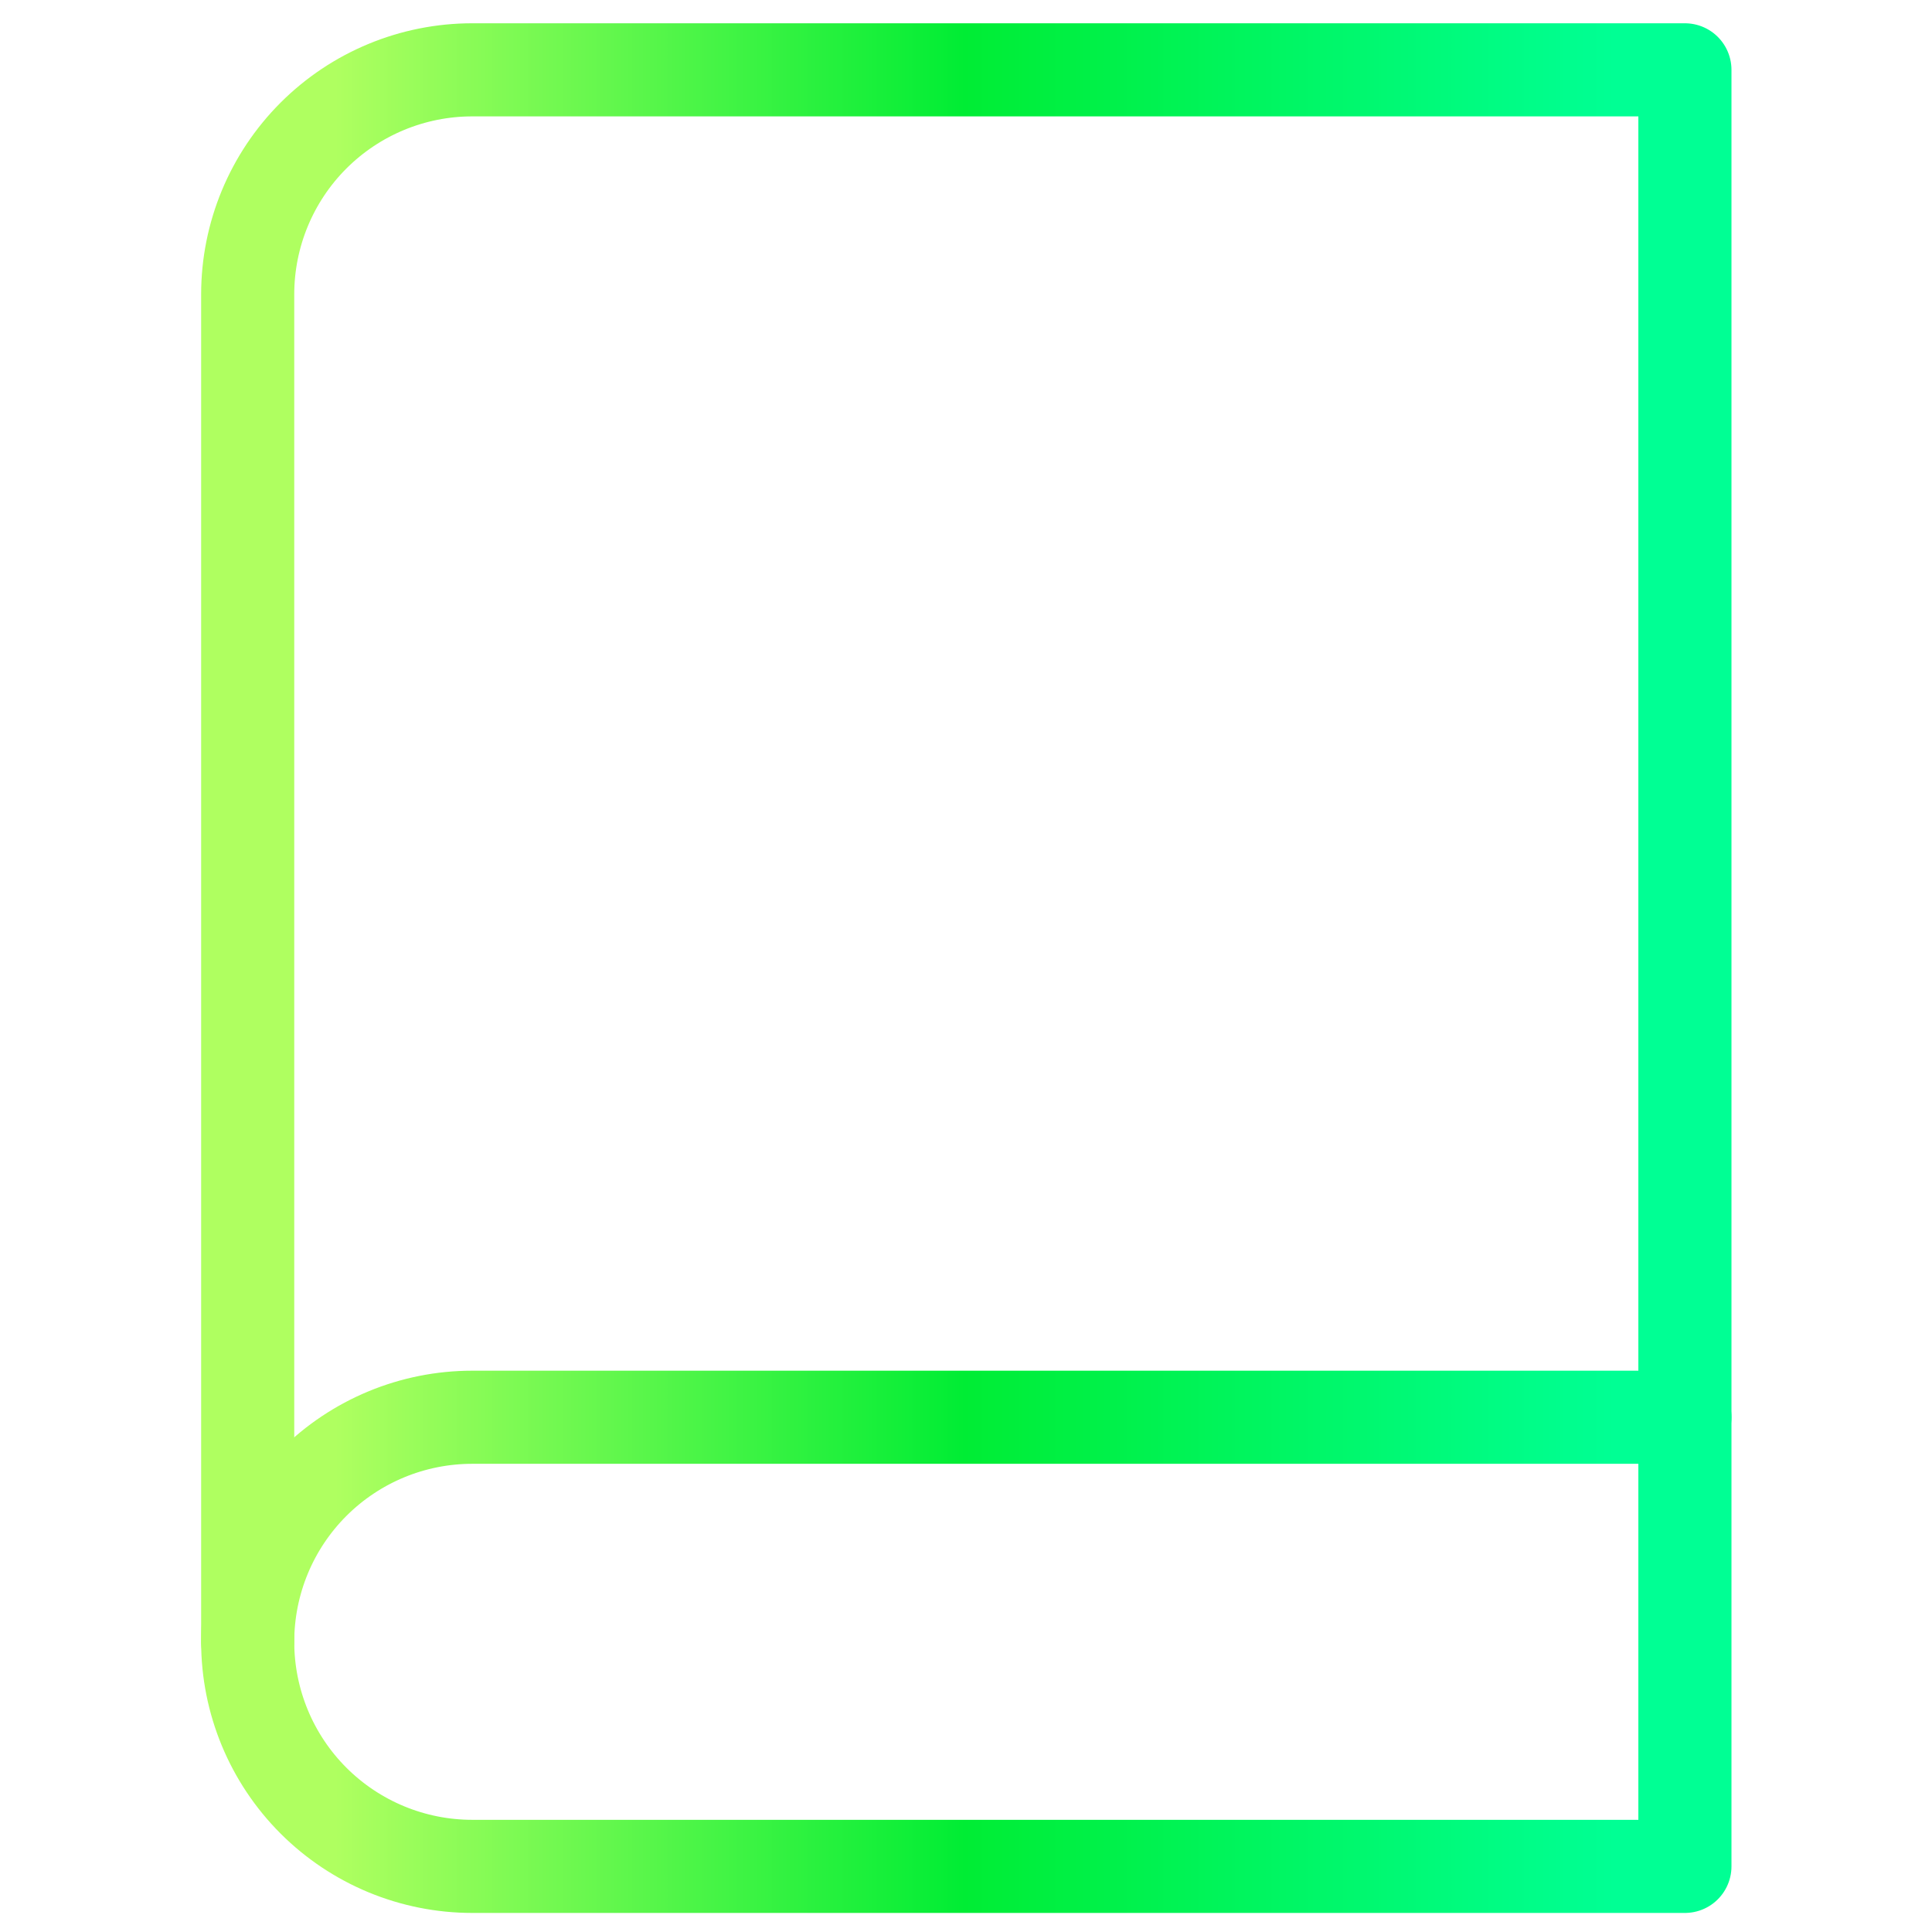
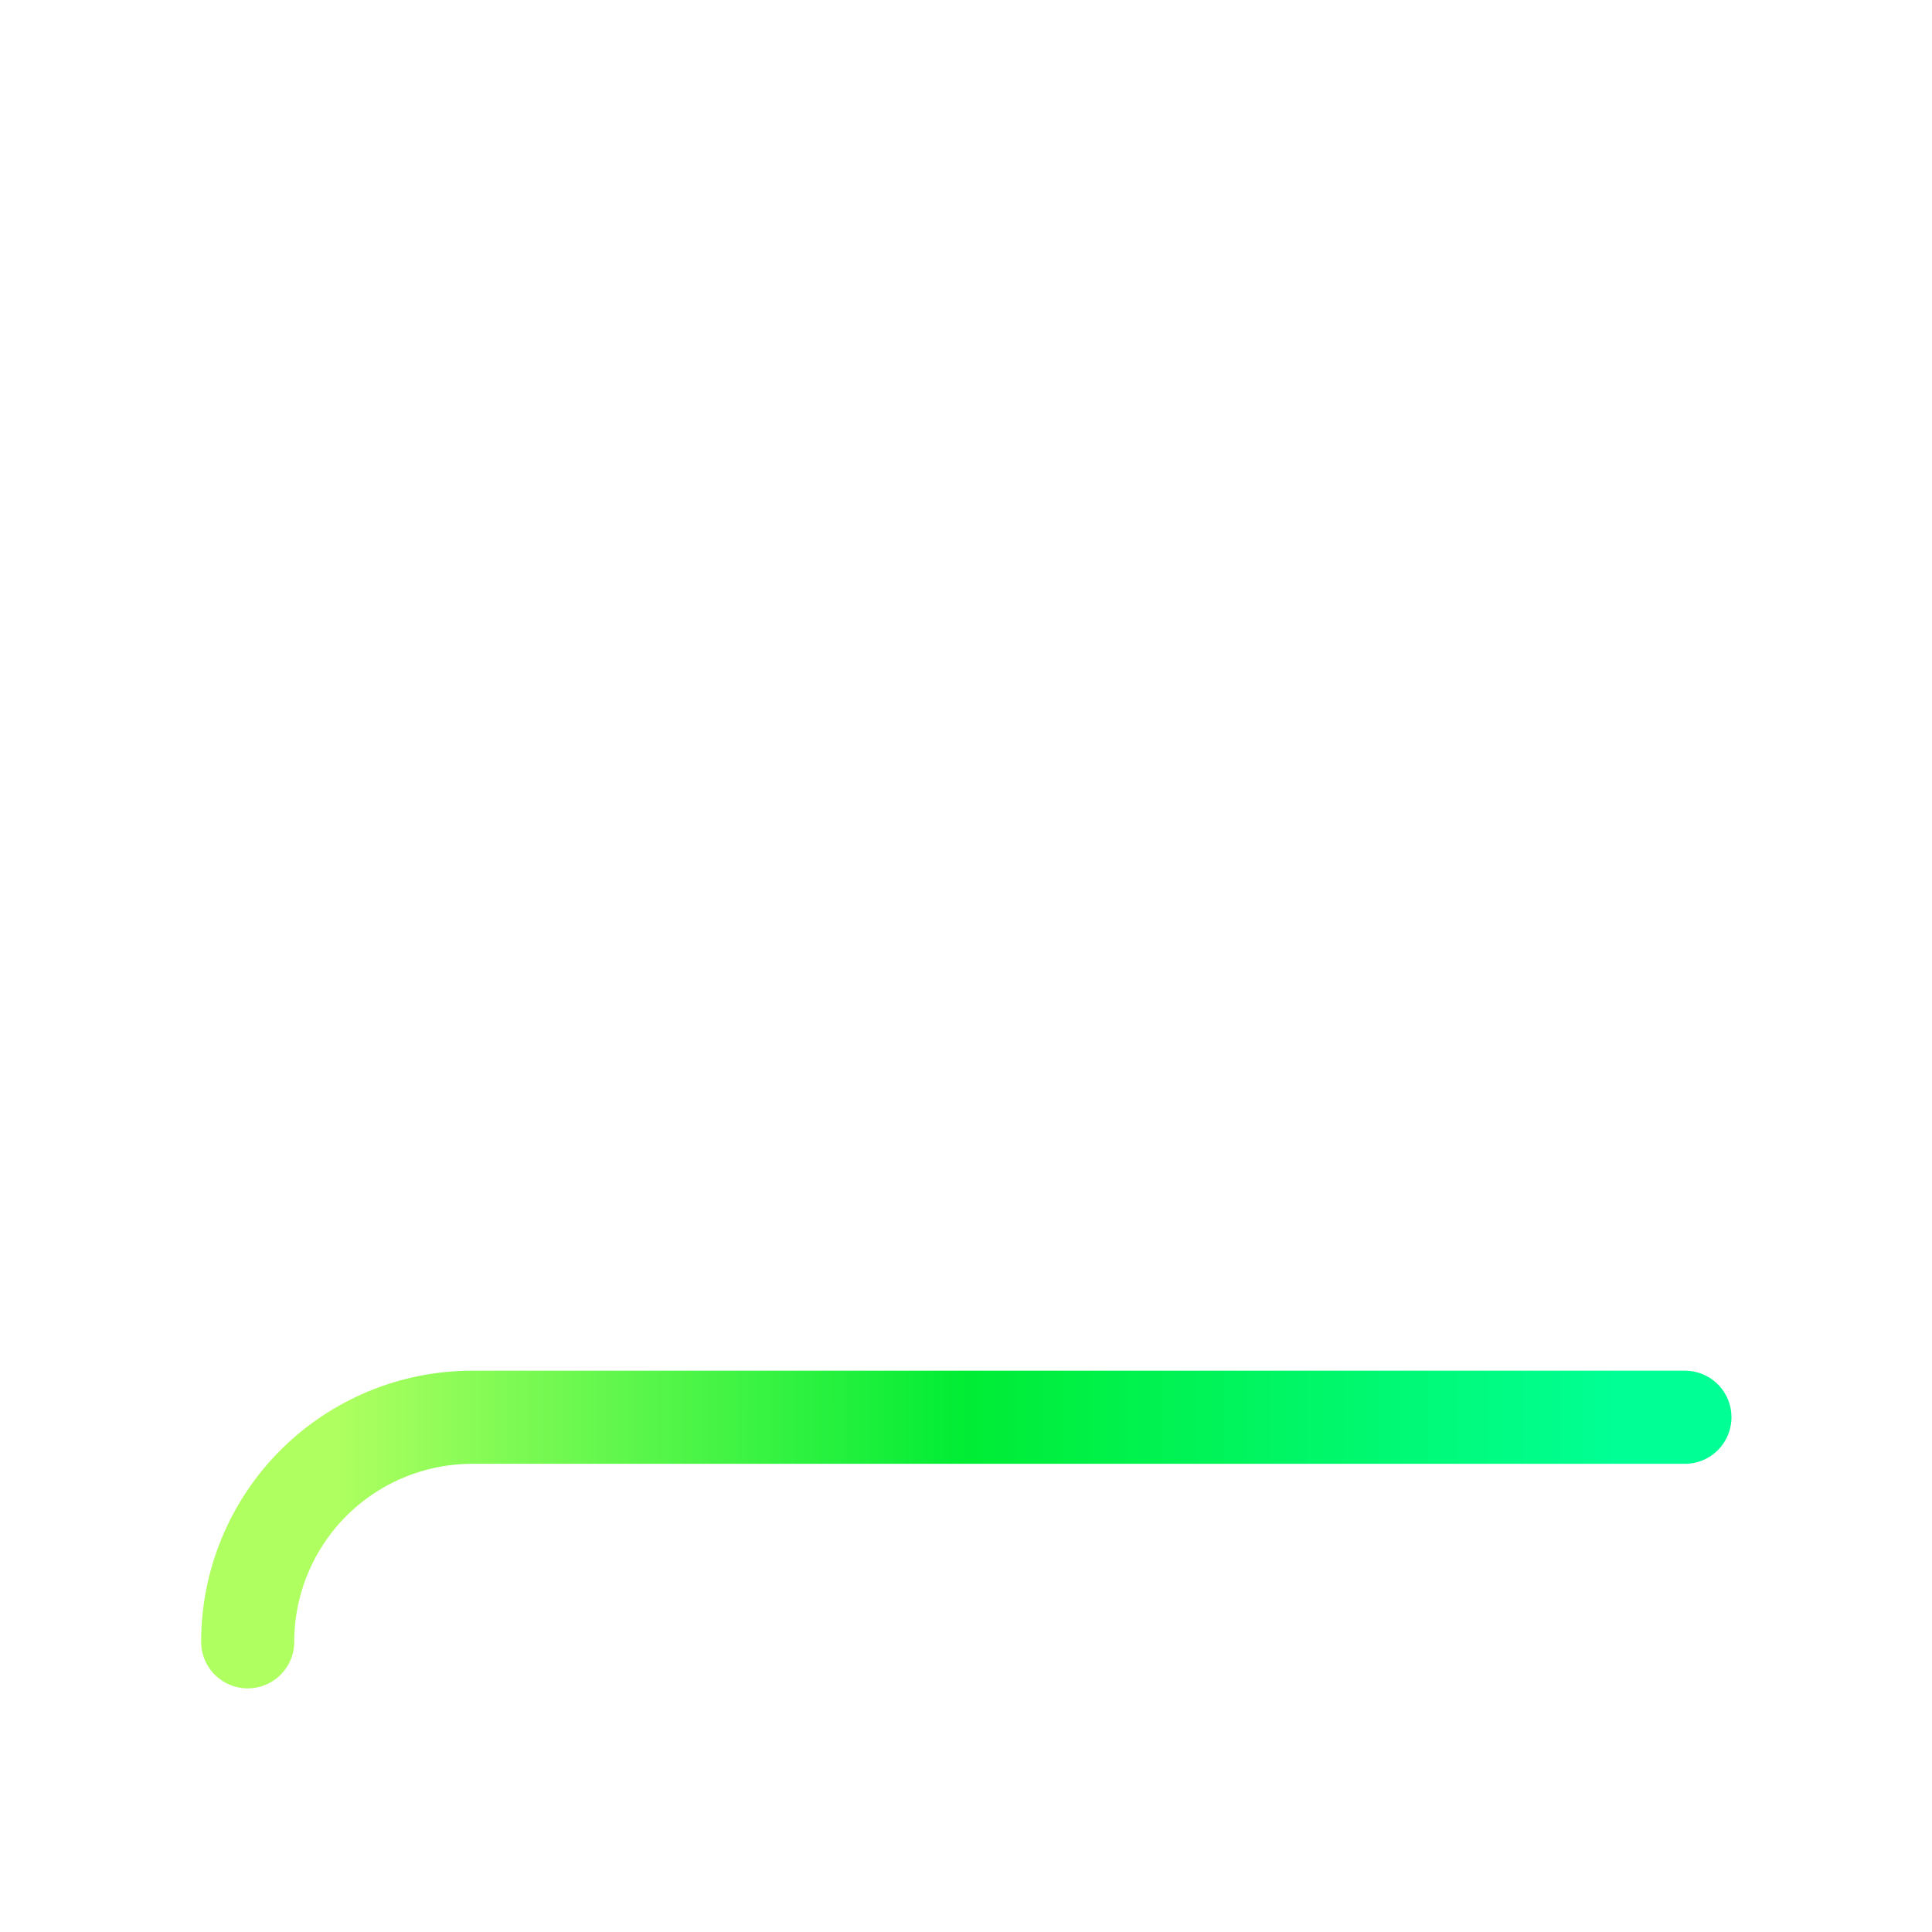
<svg xmlns="http://www.w3.org/2000/svg" width="83" height="83" viewBox="0 0 83 83" fill="none">
  <path d="M10.641 70.533C10.641 67.975 11.657 65.521 13.466 63.712C15.276 61.902 17.73 60.886 20.288 60.886H72.385" stroke="url(#paint0_linear_7239_6612)" stroke-width="4" stroke-linecap="round" stroke-linejoin="round" />
-   <path d="M20.288 3H72.385V80.181H20.288C17.73 80.181 15.276 79.165 13.466 77.355C11.657 75.546 10.641 73.092 10.641 70.533V12.648C10.641 10.089 11.657 7.635 13.466 5.826C15.276 4.016 17.73 3 20.288 3Z" stroke="url(#paint1_linear_7239_6612)" stroke-width="4" stroke-linecap="round" stroke-linejoin="round" />
  <defs>
    <linearGradient id="paint0_linear_7239_6612" x1="14.398" y1="65.302" x2="69.346" y2="65.302" gradientUnits="userSpaceOnUse">
      <stop stop-color="#AFFF60" />
      <stop offset="0.492" stop-color="#00ED34" />
      <stop offset="1" stop-color="#00FF94" />
    </linearGradient>
    <linearGradient id="paint1_linear_7239_6612" x1="14.398" y1="38.329" x2="69.346" y2="38.329" gradientUnits="userSpaceOnUse">
      <stop stop-color="#AFFF60" />
      <stop offset="0.492" stop-color="#00ED34" />
      <stop offset="1" stop-color="#00FF94" />
    </linearGradient>
  </defs>
</svg>